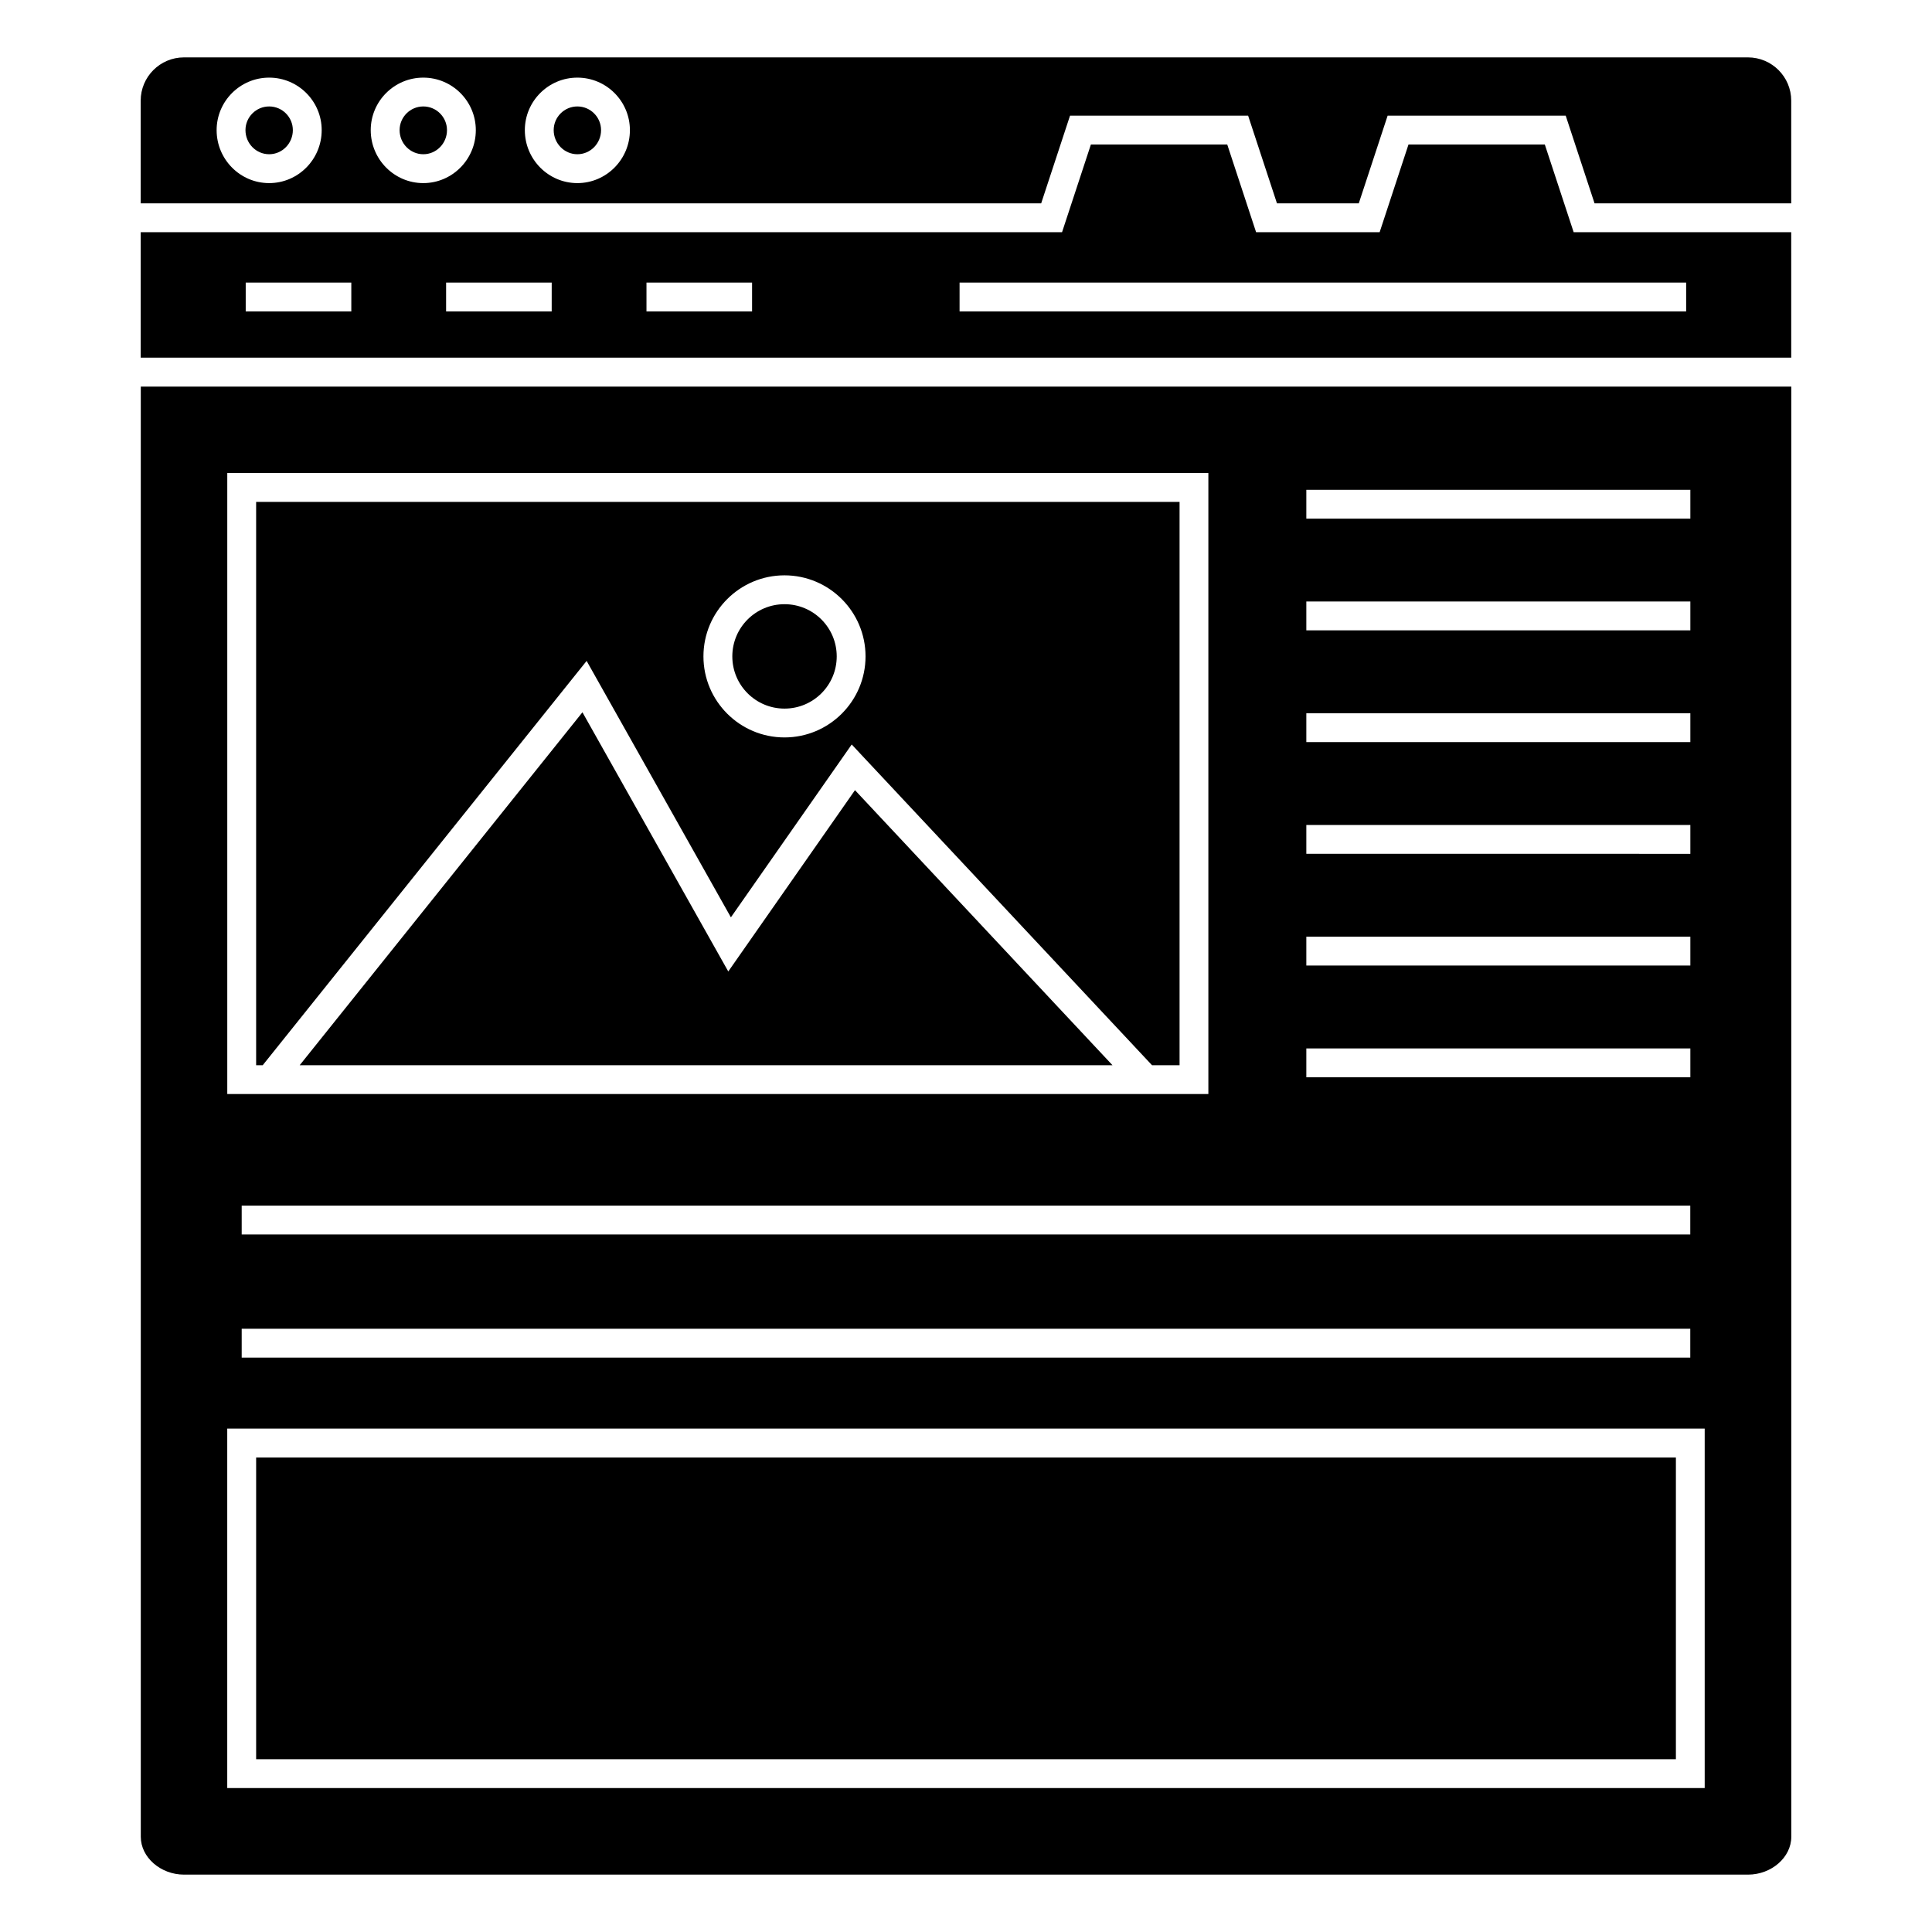
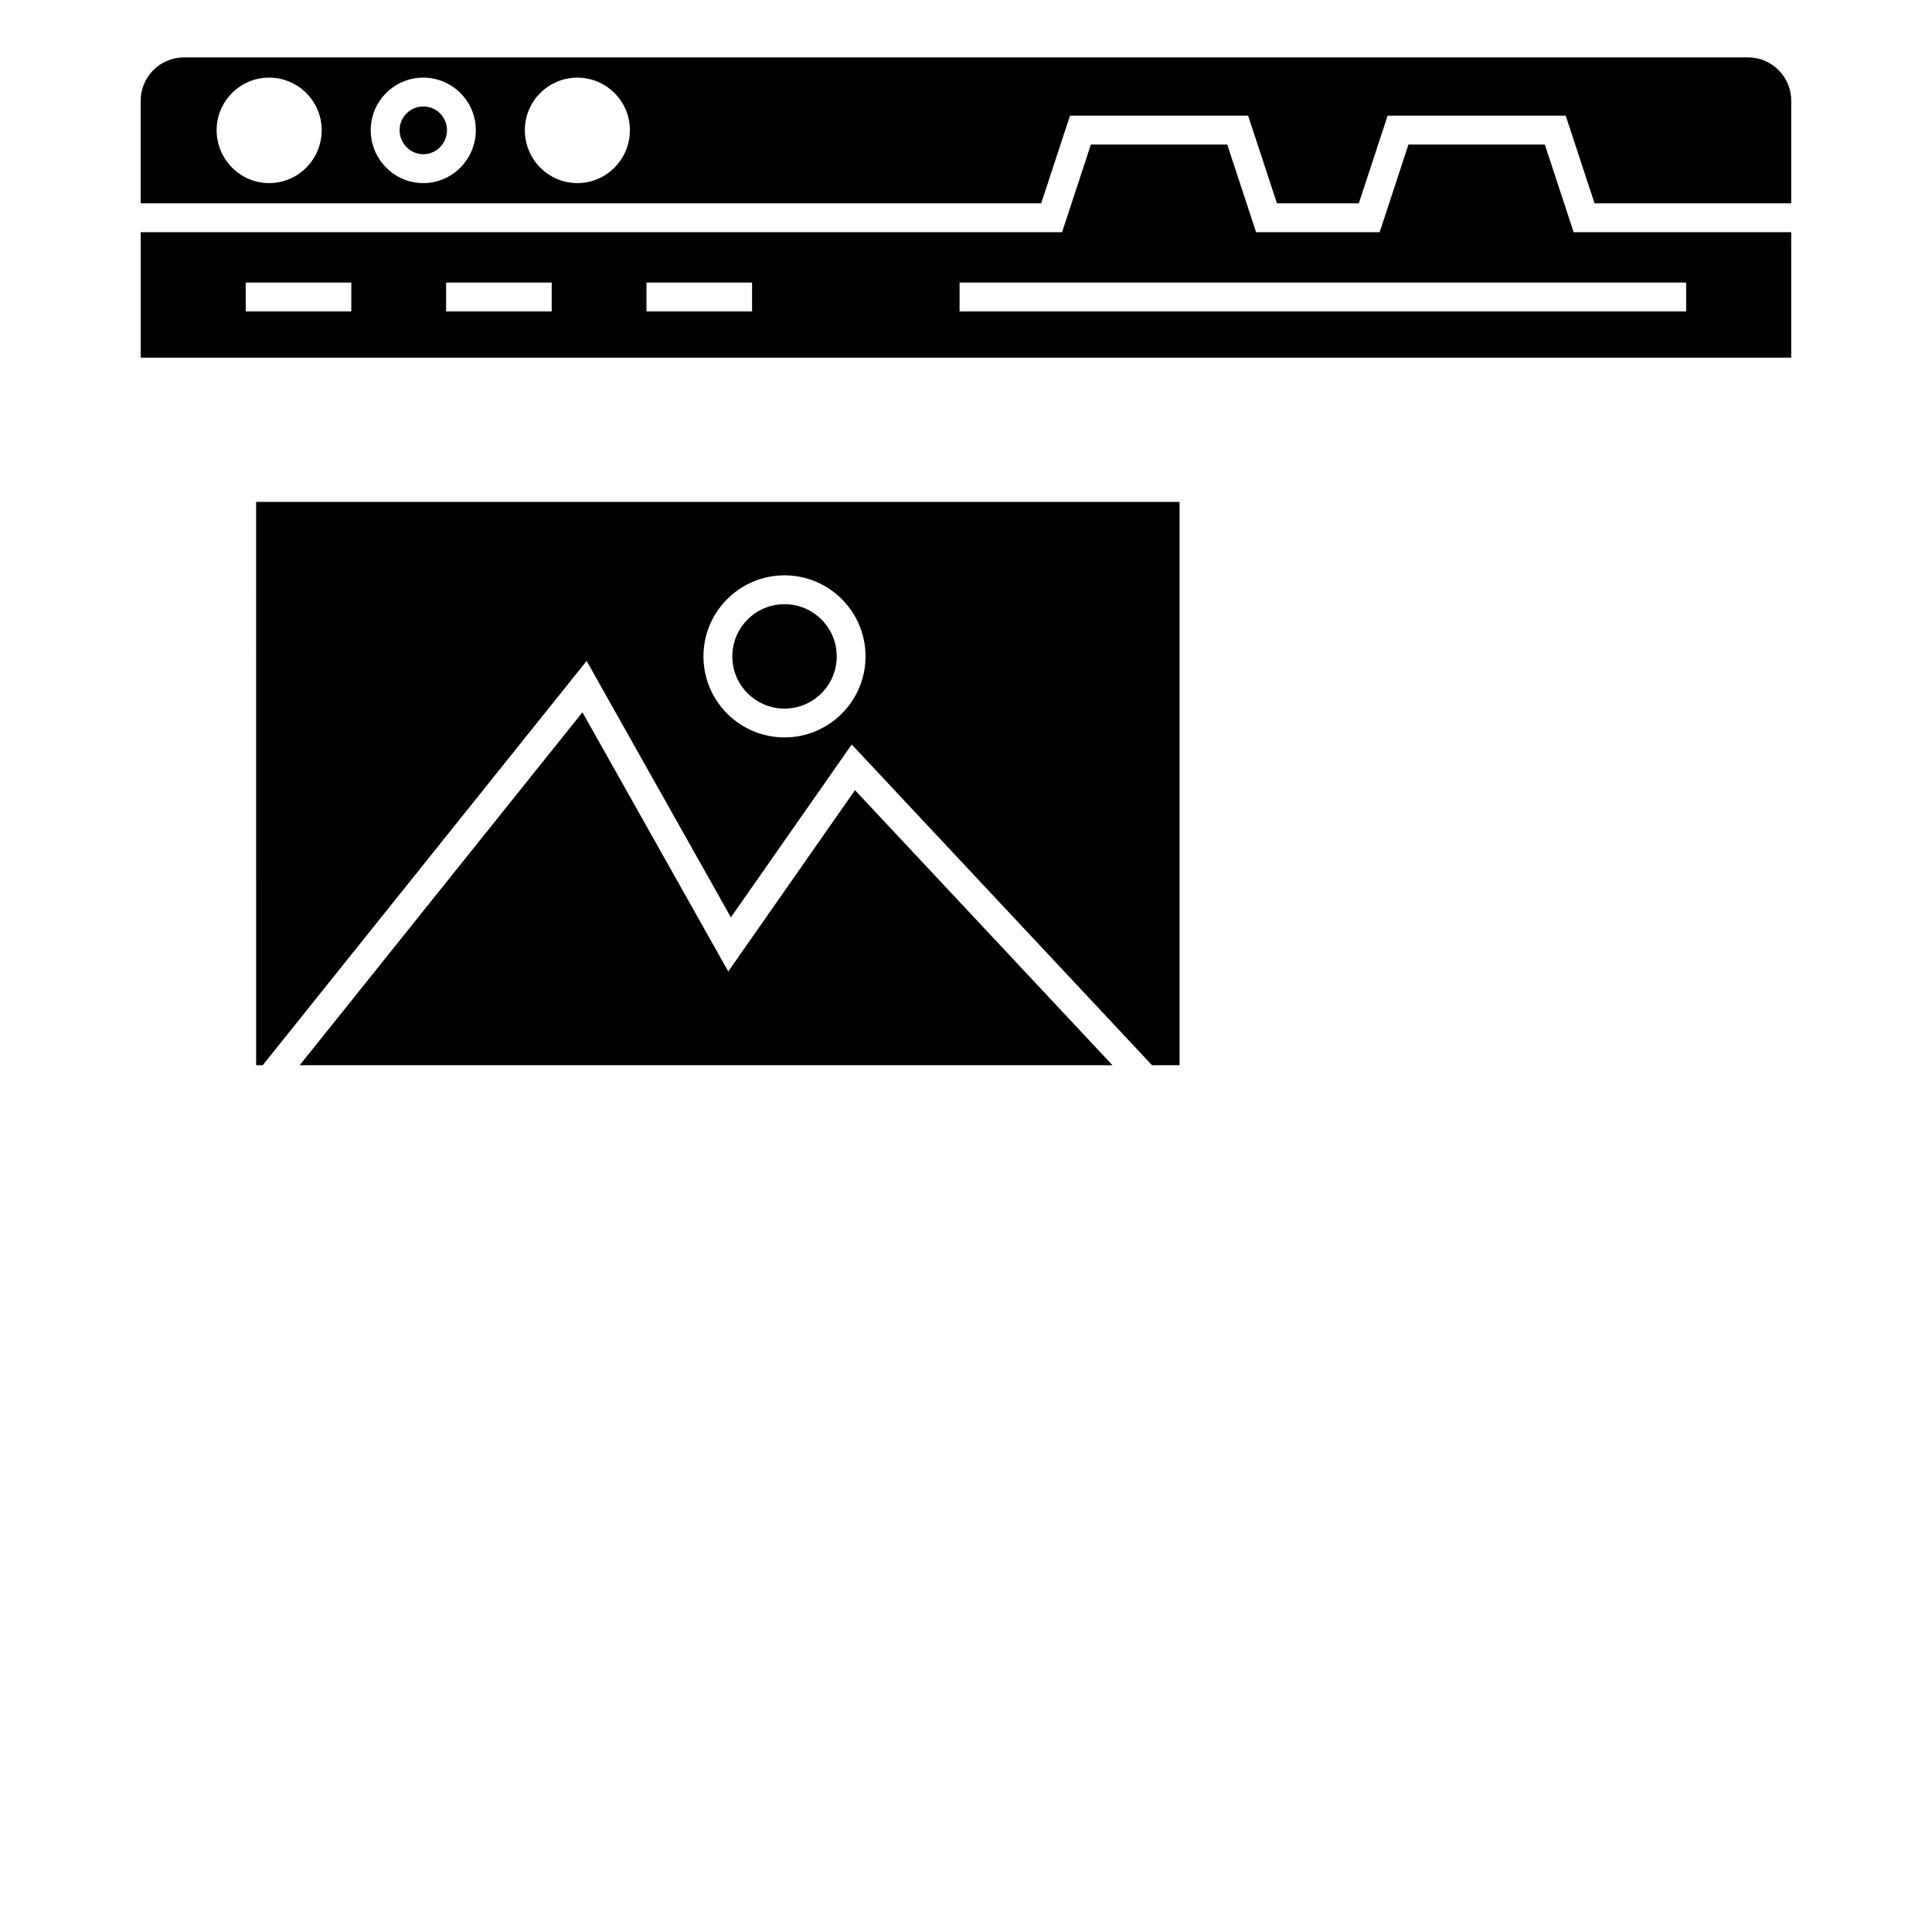
<svg xmlns="http://www.w3.org/2000/svg" fill="#000000" width="800px" height="800px" version="1.1" viewBox="144 144 512 512">
  <g>
-     <path d="m181.31 630.78c0 5.426 5.25 10.016 11.465 10.016h414.47c6.215 0 11.465-4.586 11.465-10.016v-384.32h-437.4zm308.88-356.98h101.77v7.644h-101.77zm0 29.609h101.77v7.644h-101.77zm0 29.609h101.77v7.644h-101.77zm0 29.609h101.77v7.644l-101.77-0.004zm0 29.609h101.77v7.644h-101.77zm0 29.609h101.77v7.644h-101.77zm-282.14 49.301v-7.644h383.89v7.644zm383.89 24.984v7.644h-383.89v-7.644zm-387.71-226.78h260v164.58h-260zm-0.008 253.25h391.54v95.254h-391.54z" />
    <path d="m427.57 174.65h47.195l7.644 23.238h21.684l7.644-23.238h47.191l7.644 23.238h52.121v-27.215c0-6.324-5.144-11.465-11.465-11.465h-414.48c-6.324 0-11.465 5.144-11.465 11.465v27.215h238.64zm-212.24 17.875c-7.68 0-13.922-6.293-13.922-14.031 0-7.68 6.246-13.922 13.922-13.922 7.68 0 13.922 6.246 13.922 13.922 0 7.738-6.242 14.031-13.922 14.031zm40.844 0c-7.68 0-13.926-6.293-13.926-14.031 0-7.68 6.25-13.922 13.926-13.922 7.68 0 13.922 6.246 13.922 13.922 0 7.738-6.246 14.031-13.922 14.031zm40.836 0c-7.68 0-13.922-6.293-13.922-14.031 0-7.68 6.246-13.922 13.922-13.922 7.68 0 13.922 6.246 13.922 13.922 0 7.738-6.242 14.031-13.922 14.031z" />
    <path d="m256.18 172.21c-3.465 0-6.281 2.816-6.281 6.277 0 3.519 2.816 6.387 6.281 6.387 3.461 0 6.277-2.867 6.277-6.387 0-3.457-2.82-6.277-6.277-6.277z" />
    <path d="m337 401.45-38.648-68.688-74.93 93.531h215.4l-68.242-72.891z" />
-     <path d="m215.33 172.21c-3.461 0-6.277 2.816-6.277 6.277 0 3.519 2.816 6.387 6.277 6.387 3.461 0 6.277-2.867 6.277-6.387 0.004-3.457-2.816-6.277-6.277-6.277z" />
    <path d="m618.69 205.53h-57.656l-7.644-23.238h-36.125l-7.644 23.238h-32.746l-7.644-23.238h-36.133l-7.644 23.238h-244.17v33.246h437.41zm-381.59 21.004h-27.984v-7.644h27.984zm53.102 0h-27.98v-7.644h27.984zm53.105 0h-27.984v-7.644h27.984zm247.54 0h-192.55v-7.644h192.55z" />
-     <path d="m297.01 172.21c-3.461 0-6.277 2.816-6.277 6.277 0 3.519 2.816 6.387 6.277 6.387 3.461 0 6.277-2.867 6.277-6.387 0-3.457-2.816-6.277-6.277-6.277z" />
    <path d="m365.74 317.95c0 7.641-6.195 13.836-13.836 13.836s-13.832-6.195-13.832-13.836 6.191-13.832 13.832-13.832 13.836 6.191 13.836 13.832" />
    <path d="m211.88 426.29h1.746l85.836-107.14 38.234 67.953 32.016-45.805 79.586 84.996h7.301v-149.29h-244.72zm140.02-129.82c11.844 0 21.477 9.637 21.477 21.48s-9.633 21.477-21.477 21.477-21.48-9.633-21.48-21.477 9.637-21.48 21.48-21.48z" />
-     <path d="m211.88 530.25h376.25v79.961h-376.25z" />
  </g>
</svg>